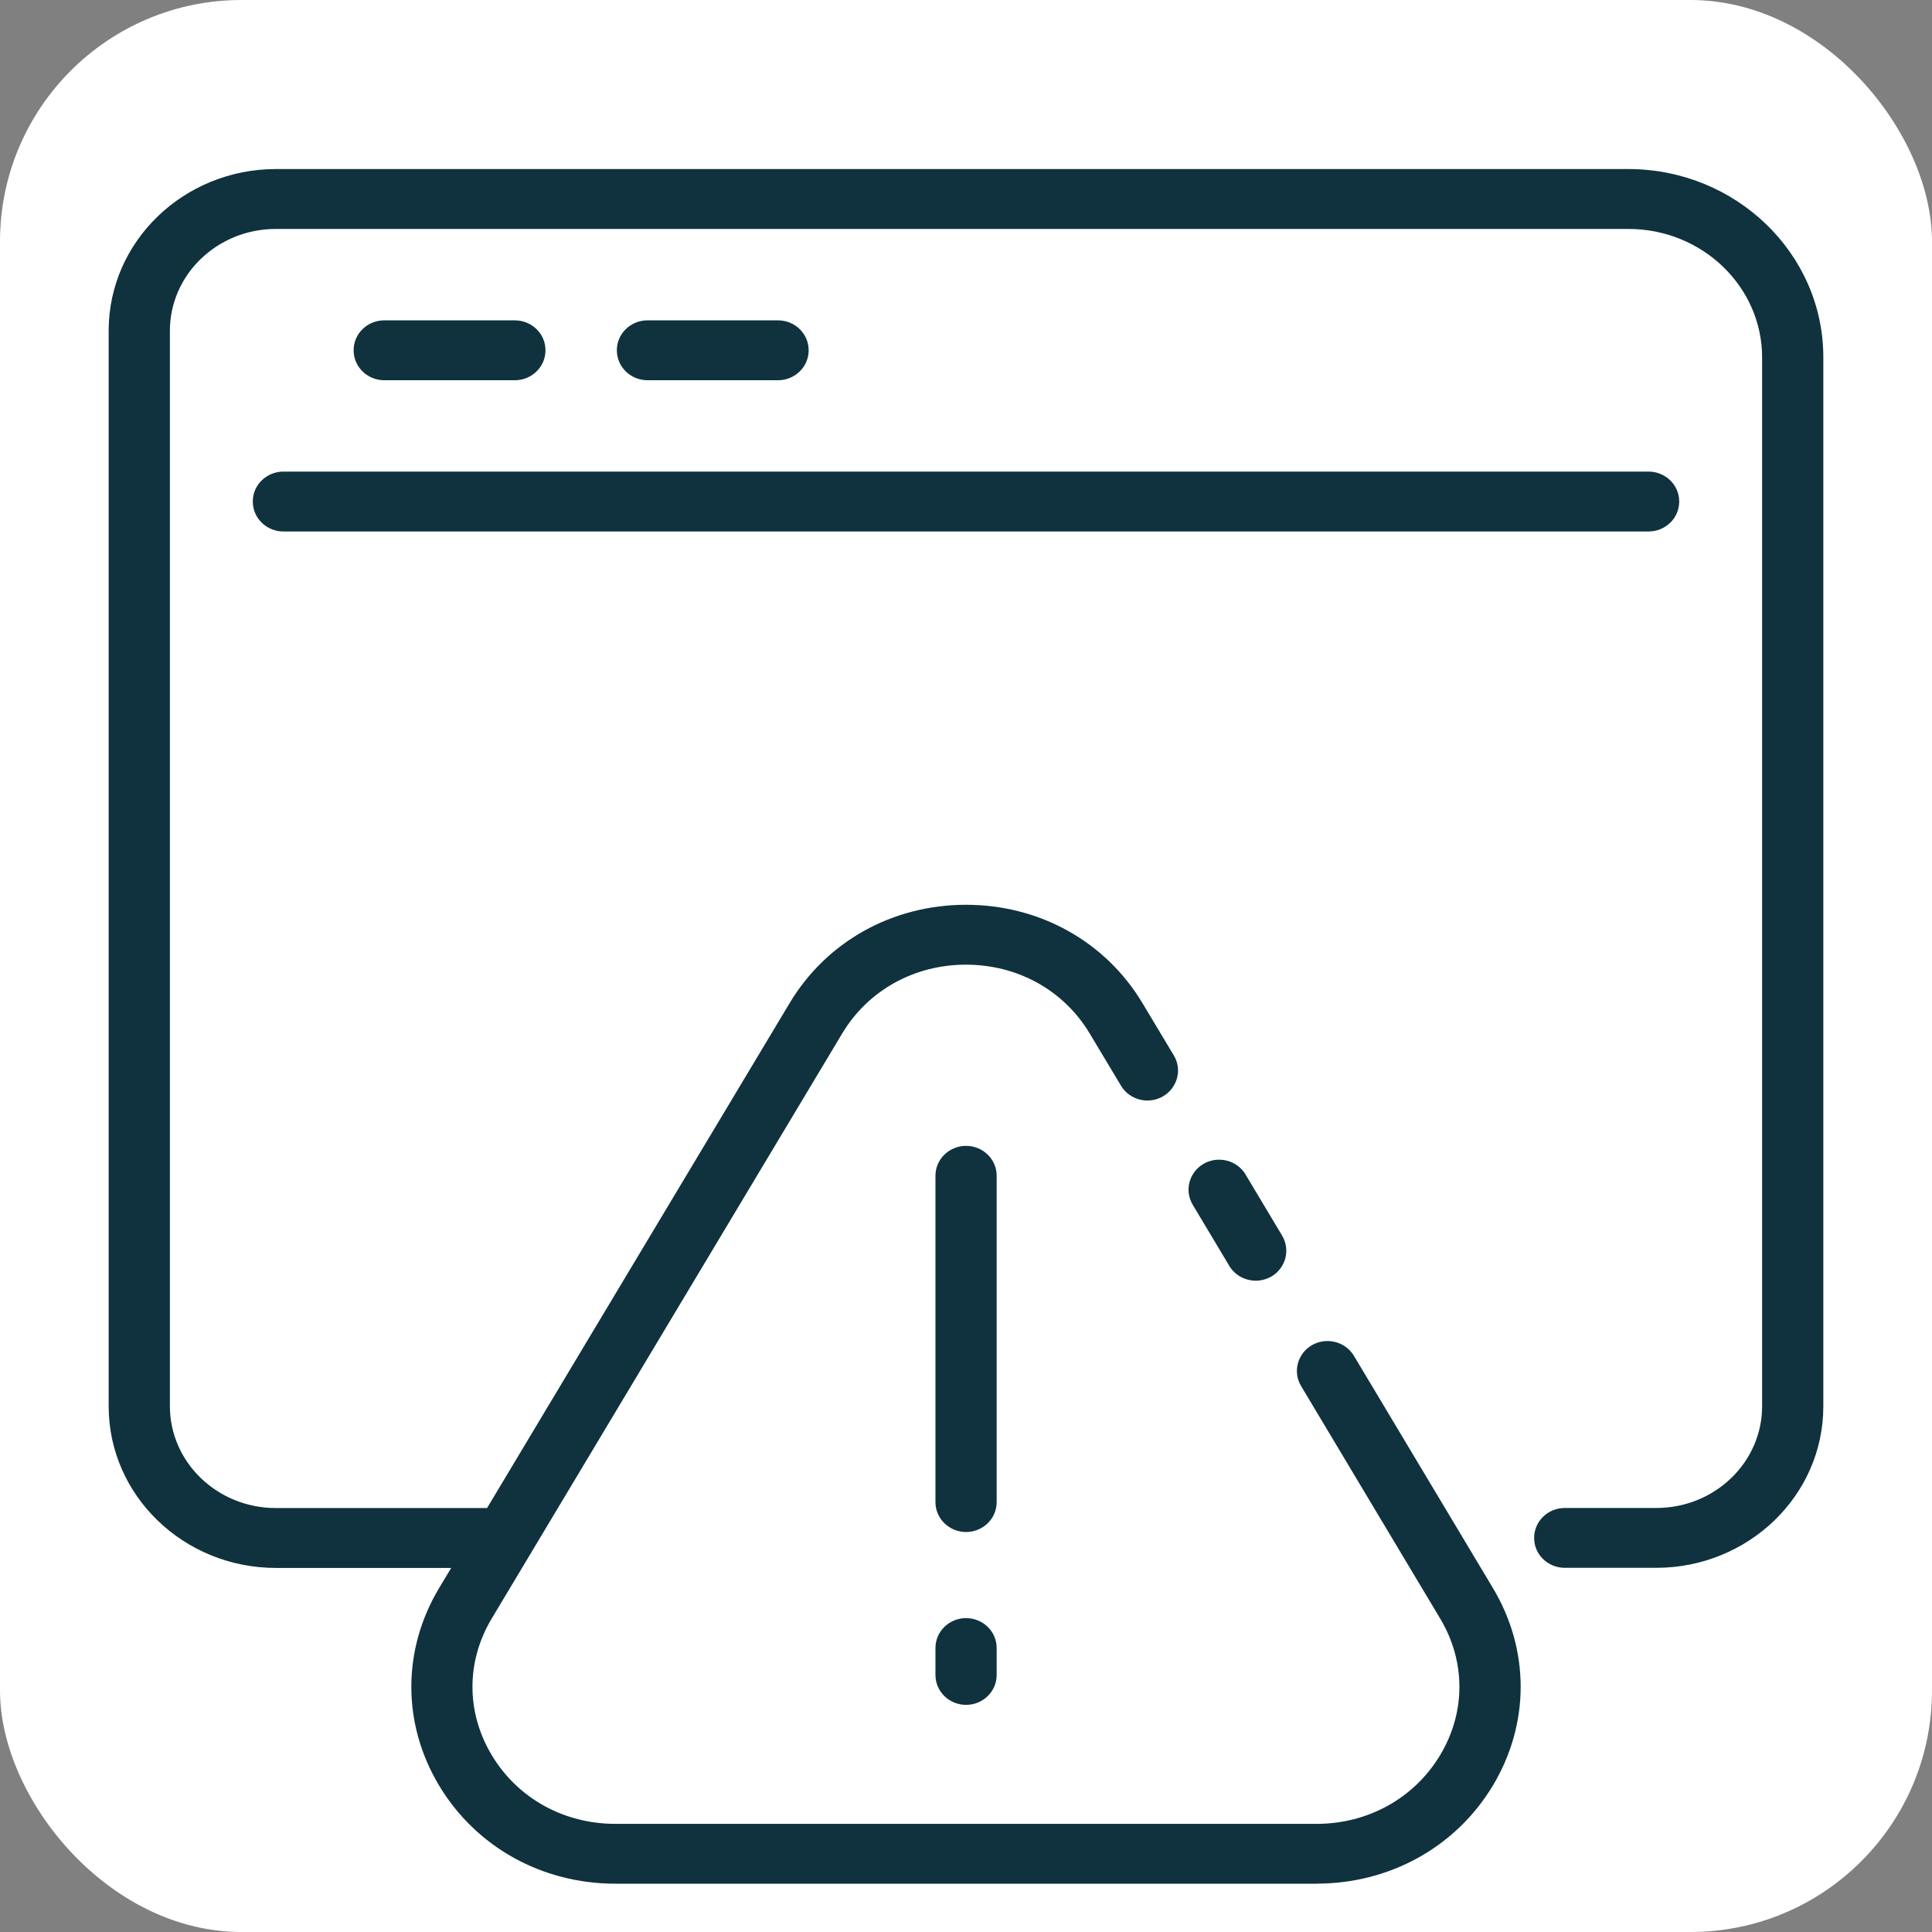
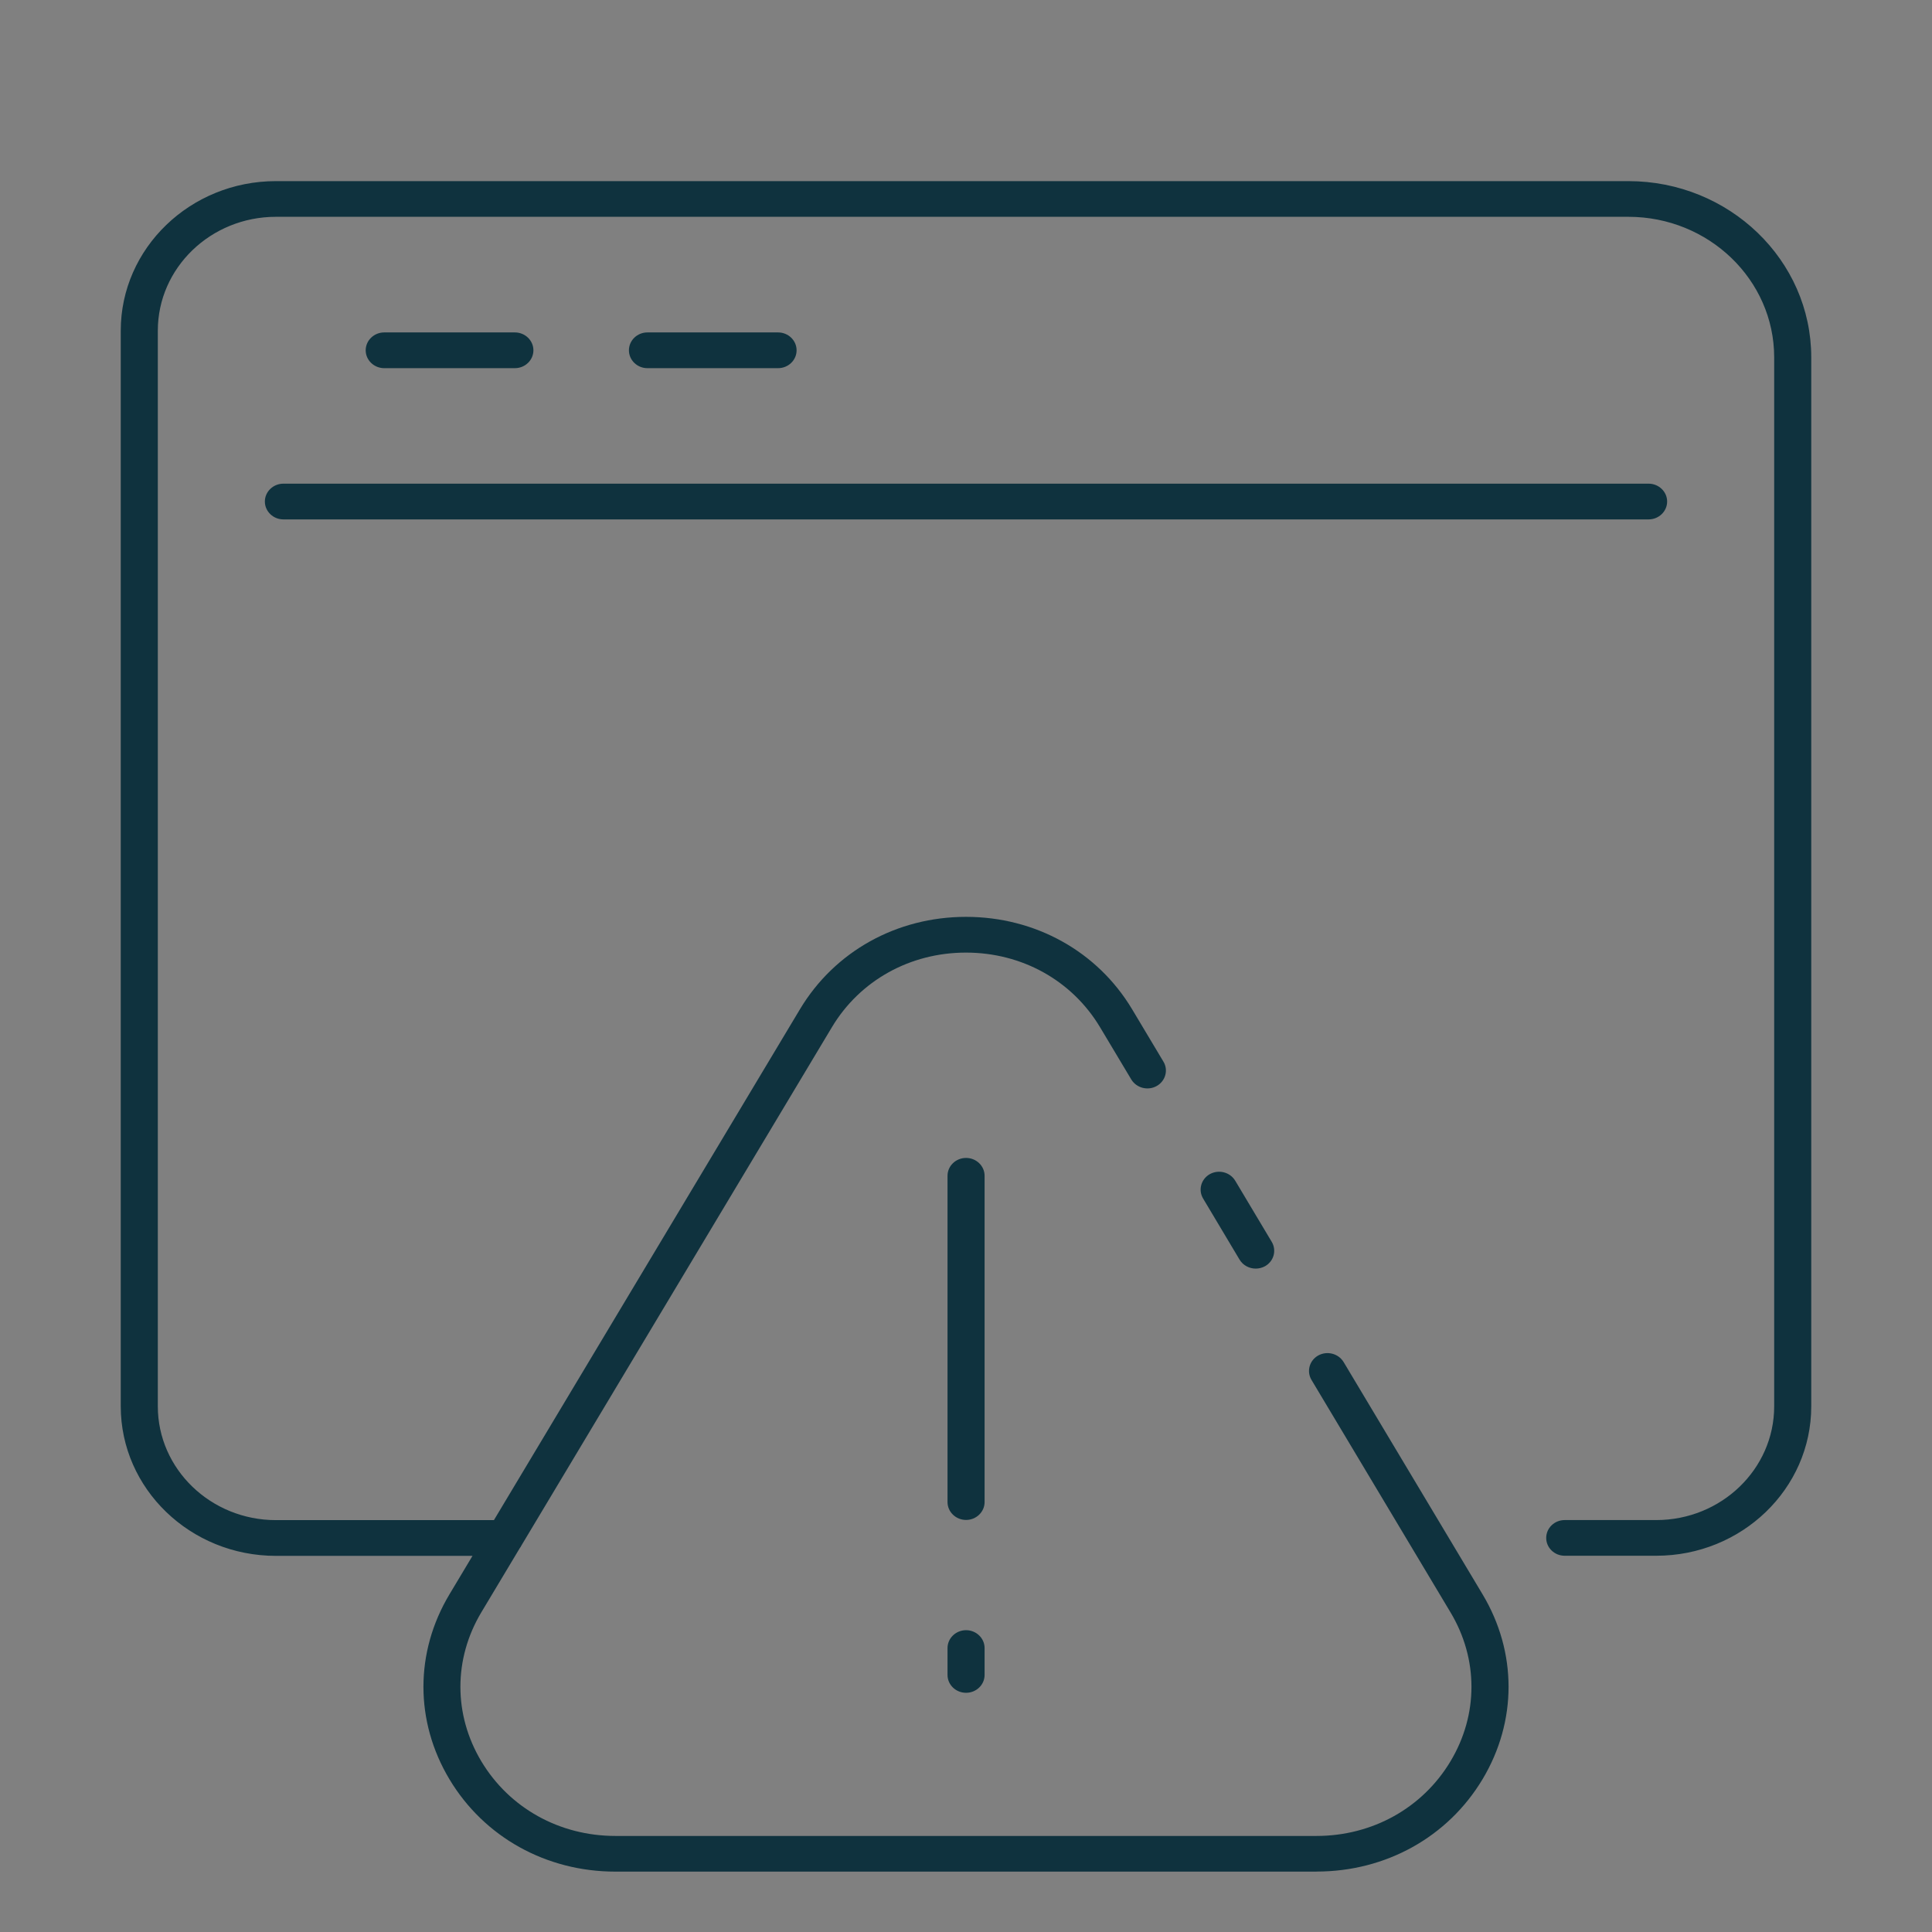
<svg xmlns="http://www.w3.org/2000/svg" width="32" height="32" viewBox="0 0 32 32" fill="none">
  <rect x="0" y="0" width="32" height="32" fill="#808080" stroke="none" />
-   <rect width="32" height="32" rx="4" fill="white" />
  <mask id="path-2-outside-1_549_529" maskUnits="userSpaceOnUse" x="1" y="2" width="30" height="30" fill="black">
-     <rect fill="white" x="1" y="2" width="30" height="30" />
-     <path fill-rule="evenodd" clip-rule="evenodd" d="M25.916 25.768H27.433C28.849 25.768 30 24.659 30 23.294V5.919C30 4.309 28.642 3 26.971 3H4.57C3.152 3 2 4.111 2 5.477V23.293C2 24.659 3.152 25.77 4.57 25.77H7.826L7.444 26.408C6.87 27.367 6.87 28.511 7.444 29.47C8.018 30.428 9.046 31 10.194 31H21.806V30.999C22.954 30.999 23.982 30.427 24.556 29.469C25.13 28.51 25.13 27.366 24.556 26.407L22.254 22.559C22.168 22.418 21.981 22.37 21.834 22.451C21.688 22.533 21.638 22.713 21.722 22.855L24.024 26.704C24.488 27.477 24.488 28.401 24.024 29.174C23.561 29.946 22.731 30.409 21.805 30.409H10.193C9.267 30.409 8.437 29.947 7.973 29.174C7.51 28.401 7.51 27.477 7.973 26.704L8.608 25.644C8.619 25.63 8.629 25.614 8.637 25.597L13.78 17.012C14.243 16.24 15.073 15.778 15.999 15.778C16.926 15.778 17.755 16.239 18.219 17.012L18.738 17.88C18.824 18.021 19.011 18.07 19.158 17.988C19.304 17.906 19.355 17.725 19.27 17.584L18.751 16.716C18.177 15.758 17.148 15.186 16 15.186C14.853 15.186 13.824 15.758 13.25 16.716L8.181 25.178H4.57C3.491 25.178 2.614 24.332 2.614 23.293V5.477C2.614 4.437 3.491 3.591 4.57 3.591H26.971C28.303 3.591 29.386 4.635 29.386 5.919V23.294C29.386 24.332 28.51 25.177 27.433 25.177H25.916C25.747 25.177 25.61 25.309 25.61 25.473C25.61 25.636 25.747 25.768 25.916 25.768ZM4.694 8.603H27.305H27.306C27.475 8.603 27.613 8.47 27.613 8.307C27.613 8.144 27.475 8.011 27.306 8.011H4.694C4.525 8.011 4.387 8.144 4.387 8.307C4.387 8.47 4.525 8.603 4.694 8.603ZM8.528 6.098H6.364C6.195 6.098 6.057 5.965 6.057 5.802C6.057 5.639 6.195 5.506 6.364 5.506H8.528C8.697 5.506 8.835 5.639 8.835 5.802C8.835 5.965 8.697 6.098 8.528 6.098ZM10.723 6.098H12.887C13.057 6.098 13.194 5.965 13.194 5.802C13.194 5.639 13.057 5.506 12.887 5.506H10.723C10.554 5.506 10.417 5.639 10.417 5.802C10.417 5.965 10.554 6.098 10.723 6.098ZM20.799 21.012C20.693 21.012 20.589 20.959 20.532 20.865L19.927 19.851C19.843 19.71 19.893 19.529 20.039 19.447C20.186 19.366 20.373 19.414 20.459 19.556L21.064 20.569C21.148 20.71 21.099 20.891 20.952 20.973C20.904 20.999 20.851 21.012 20.799 21.012ZM16.001 25.175C15.832 25.175 15.694 25.042 15.694 24.879V19.475C15.694 19.311 15.832 19.179 16.001 19.179C16.17 19.179 16.308 19.311 16.308 19.475V24.879C16.308 25.042 16.17 25.175 16.001 25.175ZM15.694 27.742C15.694 27.906 15.832 28.038 16.001 28.038C16.17 28.038 16.308 27.906 16.308 27.742V27.297C16.308 27.134 16.17 27.001 16.001 27.001C15.832 27.001 15.694 27.134 15.694 27.297V27.742Z" />
-   </mask>
+     </mask>
  <path fill-rule="evenodd" clip-rule="evenodd" d="M25.916 25.768H27.433C28.849 25.768 30 24.659 30 23.294V5.919C30 4.309 28.642 3 26.971 3H4.57C3.152 3 2 4.111 2 5.477V23.293C2 24.659 3.152 25.77 4.57 25.77H7.826L7.444 26.408C6.87 27.367 6.87 28.511 7.444 29.47C8.018 30.428 9.046 31 10.194 31H21.806V30.999C22.954 30.999 23.982 30.427 24.556 29.469C25.13 28.51 25.13 27.366 24.556 26.407L22.254 22.559C22.168 22.418 21.981 22.37 21.834 22.451C21.688 22.533 21.638 22.713 21.722 22.855L24.024 26.704C24.488 27.477 24.488 28.401 24.024 29.174C23.561 29.946 22.731 30.409 21.805 30.409H10.193C9.267 30.409 8.437 29.947 7.973 29.174C7.51 28.401 7.51 27.477 7.973 26.704L8.608 25.644C8.619 25.63 8.629 25.614 8.637 25.597L13.78 17.012C14.243 16.24 15.073 15.778 15.999 15.778C16.926 15.778 17.755 16.239 18.219 17.012L18.738 17.88C18.824 18.021 19.011 18.07 19.158 17.988C19.304 17.906 19.355 17.725 19.27 17.584L18.751 16.716C18.177 15.758 17.148 15.186 16 15.186C14.853 15.186 13.824 15.758 13.25 16.716L8.181 25.178H4.57C3.491 25.178 2.614 24.332 2.614 23.293V5.477C2.614 4.437 3.491 3.591 4.57 3.591H26.971C28.303 3.591 29.386 4.635 29.386 5.919V23.294C29.386 24.332 28.51 25.177 27.433 25.177H25.916C25.747 25.177 25.61 25.309 25.61 25.473C25.61 25.636 25.747 25.768 25.916 25.768ZM4.694 8.603H27.305H27.306C27.475 8.603 27.613 8.47 27.613 8.307C27.613 8.144 27.475 8.011 27.306 8.011H4.694C4.525 8.011 4.387 8.144 4.387 8.307C4.387 8.47 4.525 8.603 4.694 8.603ZM8.528 6.098H6.364C6.195 6.098 6.057 5.965 6.057 5.802C6.057 5.639 6.195 5.506 6.364 5.506H8.528C8.697 5.506 8.835 5.639 8.835 5.802C8.835 5.965 8.697 6.098 8.528 6.098ZM10.723 6.098H12.887C13.057 6.098 13.194 5.965 13.194 5.802C13.194 5.639 13.057 5.506 12.887 5.506H10.723C10.554 5.506 10.417 5.639 10.417 5.802C10.417 5.965 10.554 6.098 10.723 6.098ZM20.799 21.012C20.693 21.012 20.589 20.959 20.532 20.865L19.927 19.851C19.843 19.71 19.893 19.529 20.039 19.447C20.186 19.366 20.373 19.414 20.459 19.556L21.064 20.569C21.148 20.71 21.099 20.891 20.952 20.973C20.904 20.999 20.851 21.012 20.799 21.012ZM16.001 25.175C15.832 25.175 15.694 25.042 15.694 24.879V19.475C15.694 19.311 15.832 19.179 16.001 19.179C16.17 19.179 16.308 19.311 16.308 19.475V24.879C16.308 25.042 16.17 25.175 16.001 25.175ZM15.694 27.742C15.694 27.906 15.832 28.038 16.001 28.038C16.17 28.038 16.308 27.906 16.308 27.742V27.297C16.308 27.134 16.17 27.001 16.001 27.001C15.832 27.001 15.694 27.134 15.694 27.297V27.742Z" fill="#0F323E" />
  <path d="M7.826 25.77L7.998 25.872C8.035 25.811 8.036 25.734 8 25.671C7.965 25.608 7.898 25.57 7.826 25.57V25.77ZM7.444 26.408L7.272 26.305L7.272 26.305L7.444 26.408ZM7.444 29.47L7.272 29.573L7.444 29.47ZM21.806 31V31.2C21.916 31.2 22.006 31.11 22.006 31H21.806ZM21.806 30.999V30.799C21.695 30.799 21.606 30.889 21.606 30.999H21.806ZM24.556 26.407L24.384 26.51L24.384 26.51L24.556 26.407ZM22.254 22.559L22.425 22.456L22.425 22.456L22.254 22.559ZM21.834 22.451L21.737 22.276L21.736 22.276L21.834 22.451ZM21.722 22.855L21.55 22.957L21.55 22.957L21.722 22.855ZM24.024 26.704L23.853 26.807L23.853 26.807L24.024 26.704ZM24.024 29.174L24.196 29.277L24.196 29.277L24.024 29.174ZM7.973 29.174L8.145 29.071L7.973 29.174ZM7.973 26.704L8.145 26.807L8.145 26.807L7.973 26.704ZM8.608 25.644L8.447 25.526C8.443 25.531 8.44 25.536 8.437 25.542L8.608 25.644ZM8.637 25.597L8.465 25.494C8.462 25.5 8.459 25.505 8.456 25.511L8.637 25.597ZM13.78 17.012L13.608 16.909L13.608 16.909L13.78 17.012ZM18.219 17.012L18.391 16.909L18.39 16.909L18.219 17.012ZM18.738 17.88L18.567 17.982L18.567 17.983L18.738 17.88ZM19.158 17.988L19.256 18.163L19.256 18.163L19.158 17.988ZM19.27 17.584L19.099 17.687L19.099 17.687L19.27 17.584ZM18.751 16.716L18.922 16.614L18.922 16.614L18.751 16.716ZM13.25 16.716L13.422 16.819L13.422 16.819L13.25 16.716ZM8.181 25.178V25.378C8.251 25.378 8.316 25.341 8.352 25.281L8.181 25.178ZM20.532 20.865L20.361 20.967L20.361 20.968L20.532 20.865ZM19.927 19.851L19.755 19.954L19.755 19.954L19.927 19.851ZM20.039 19.447L19.942 19.272L19.942 19.273L20.039 19.447ZM20.459 19.556L20.63 19.453L20.63 19.452L20.459 19.556ZM21.064 20.569L21.236 20.466L21.236 20.466L21.064 20.569ZM20.952 20.973L21.048 21.148L21.05 21.148L20.952 20.973ZM27.433 25.569H25.916V25.968H27.433V25.569ZM29.8 23.294C29.8 24.541 28.745 25.569 27.433 25.569V25.968C28.952 25.968 30.2 24.776 30.2 23.294H29.8ZM29.8 5.919V23.294H30.2V5.919H29.8ZM26.971 3.2C28.538 3.2 29.8 4.426 29.8 5.919H30.2C30.2 4.192 28.745 2.8 26.971 2.8V3.2ZM4.57 3.2H26.971V2.8H4.57V3.2ZM2.2 5.477C2.2 4.228 3.256 3.2 4.57 3.2V2.8C3.049 2.8 1.8 3.993 1.8 5.477H2.2ZM2.2 23.293V5.477H1.8V23.293H2.2ZM4.57 25.57C3.256 25.57 2.2 24.541 2.2 23.293H1.8C1.8 24.776 3.049 25.97 4.57 25.97V25.57ZM7.826 25.57H4.57V25.97H7.826V25.57ZM7.615 26.511L7.998 25.872L7.655 25.667L7.272 26.305L7.615 26.511ZM7.615 29.367C7.079 28.472 7.079 27.406 7.615 26.511L7.272 26.305C6.66 27.327 6.66 28.551 7.272 29.573L7.615 29.367ZM10.194 30.8C9.114 30.8 8.152 30.263 7.615 29.367L7.272 29.573C7.884 30.593 8.978 31.2 10.194 31.2V30.8ZM21.806 30.8H10.194V31.2H21.806V30.8ZM21.606 30.999V31H22.006V30.999H21.606ZM24.384 29.366C23.848 30.262 22.886 30.799 21.806 30.799V31.199C23.021 31.199 24.116 30.592 24.728 29.572L24.384 29.366ZM24.384 26.51C24.921 27.405 24.921 28.471 24.384 29.366L24.728 29.572C25.34 28.55 25.34 27.326 24.728 26.304L24.384 26.51ZM22.082 22.662L24.384 26.51L24.728 26.304L22.425 22.456L22.082 22.662ZM21.931 22.626C21.986 22.595 22.054 22.616 22.082 22.662L22.425 22.456C22.282 22.22 21.975 22.144 21.737 22.276L21.931 22.626ZM21.894 22.753C21.869 22.711 21.88 22.654 21.932 22.625L21.736 22.276C21.495 22.412 21.406 22.716 21.55 22.957L21.894 22.753ZM24.196 26.601L21.893 22.752L21.55 22.957L23.853 26.807L24.196 26.601ZM24.196 29.277C24.697 28.44 24.697 27.438 24.196 26.601L23.853 26.807C24.279 27.517 24.279 28.361 23.853 29.071L24.196 29.277ZM21.805 30.608C22.799 30.608 23.695 30.111 24.196 29.277L23.853 29.071C23.426 29.781 22.663 30.209 21.805 30.209V30.608ZM10.193 30.608H21.805V30.209H10.193V30.608ZM7.802 29.277C8.303 30.113 9.199 30.608 10.193 30.608V30.209C9.335 30.209 8.571 29.782 8.145 29.071L7.802 29.277ZM7.802 26.601C7.3 27.438 7.3 28.44 7.802 29.277L8.145 29.071C7.719 28.361 7.719 27.517 8.145 26.807L7.802 26.601ZM8.437 25.542L7.802 26.601L8.145 26.807L8.78 25.747L8.437 25.542ZM8.456 25.511C8.454 25.516 8.451 25.521 8.447 25.526L8.769 25.763C8.788 25.738 8.804 25.711 8.817 25.683L8.456 25.511ZM13.608 16.909L8.465 25.494L8.808 25.7L13.951 17.115L13.608 16.909ZM15.999 15.578C15.005 15.578 14.109 16.075 13.608 16.909L13.951 17.115C14.378 16.405 15.141 15.978 15.999 15.978V15.578ZM18.39 16.909C17.89 16.074 16.994 15.578 15.999 15.578V15.978C16.858 15.978 17.621 16.404 18.047 17.115L18.39 16.909ZM18.91 17.777L18.391 16.909L18.047 17.115L18.567 17.982L18.91 17.777ZM19.06 17.814C19.006 17.844 18.938 17.824 18.91 17.776L18.567 17.983C18.709 18.218 19.016 18.297 19.256 18.163L19.06 17.814ZM19.099 17.687C19.123 17.727 19.113 17.784 19.06 17.814L19.256 18.163C19.496 18.028 19.588 17.723 19.442 17.481L19.099 17.687ZM18.579 16.819L19.099 17.687L19.442 17.481L18.922 16.614L18.579 16.819ZM16 15.386C17.081 15.386 18.043 15.923 18.579 16.819L18.922 16.614C18.311 15.593 17.216 14.986 16 14.986V15.386ZM13.422 16.819C13.958 15.923 14.921 15.386 16 15.386V14.986C14.785 14.986 13.69 15.593 13.079 16.614L13.422 16.819ZM8.352 25.281L13.422 16.819L13.079 16.614L8.009 25.075L8.352 25.281ZM4.57 25.378H8.181V24.978H4.57V25.378ZM2.414 23.293C2.414 24.45 3.388 25.378 4.57 25.378V24.978C3.595 24.978 2.814 24.215 2.814 23.293H2.414ZM2.414 5.477V23.293H2.814V5.477H2.414ZM4.57 3.392C3.388 3.392 2.414 4.32 2.414 5.477H2.814C2.814 4.554 3.595 3.792 4.57 3.792V3.392ZM26.971 3.392H4.57V3.792H26.971V3.392ZM29.586 5.919C29.586 4.518 28.407 3.392 26.971 3.392V3.792C28.2 3.792 29.186 4.753 29.186 5.919H29.586ZM29.586 23.294V5.919H29.186V23.294H29.586ZM27.433 25.377C28.613 25.377 29.586 24.45 29.586 23.294H29.186C29.186 24.215 28.407 24.977 27.433 24.977V25.377ZM25.916 25.377H27.433V24.977H25.916V25.377ZM25.81 25.473C25.81 25.427 25.851 25.377 25.916 25.377V24.977C25.644 24.977 25.41 25.192 25.41 25.473H25.81ZM25.916 25.569C25.851 25.569 25.81 25.519 25.81 25.473H25.41C25.41 25.753 25.644 25.968 25.916 25.968V25.569ZM27.305 8.403H4.694V8.803H27.305V8.403ZM27.306 8.403H27.305V8.803H27.306V8.403ZM27.413 8.307C27.413 8.353 27.372 8.403 27.306 8.403V8.803C27.579 8.803 27.813 8.588 27.813 8.307H27.413ZM27.306 8.211C27.372 8.211 27.413 8.261 27.413 8.307H27.813C27.813 8.026 27.579 7.811 27.306 7.811V8.211ZM4.694 8.211H27.306V7.811H4.694V8.211ZM4.587 8.307C4.587 8.261 4.628 8.211 4.694 8.211V7.811C4.421 7.811 4.187 8.026 4.187 8.307H4.587ZM4.694 8.403C4.628 8.403 4.587 8.353 4.587 8.307H4.187C4.187 8.588 4.421 8.803 4.694 8.803V8.403ZM6.364 6.298H8.528V5.898H6.364V6.298ZM5.857 5.802C5.857 6.082 6.091 6.298 6.364 6.298V5.898C6.298 5.898 6.257 5.848 6.257 5.802H5.857ZM6.364 5.306C6.091 5.306 5.857 5.521 5.857 5.802H6.257C6.257 5.756 6.298 5.706 6.364 5.706V5.306ZM8.528 5.306H6.364V5.706H8.528V5.306ZM9.035 5.802C9.035 5.521 8.801 5.306 8.528 5.306V5.706C8.594 5.706 8.635 5.756 8.635 5.802H9.035ZM8.528 6.298C8.801 6.298 9.035 6.082 9.035 5.802H8.635C8.635 5.848 8.594 5.898 8.528 5.898V6.298ZM12.887 5.898H10.723V6.298H12.887V5.898ZM12.994 5.802C12.994 5.848 12.953 5.898 12.887 5.898V6.298C13.16 6.298 13.394 6.082 13.394 5.802H12.994ZM12.887 5.706C12.953 5.706 12.994 5.756 12.994 5.802H13.394C13.394 5.521 13.16 5.306 12.887 5.306V5.706ZM10.723 5.706H12.887V5.306H10.723V5.706ZM10.617 5.802C10.617 5.756 10.658 5.706 10.723 5.706V5.306C10.451 5.306 10.217 5.521 10.217 5.802H10.617ZM10.723 5.898C10.658 5.898 10.617 5.848 10.617 5.802H10.217C10.217 6.082 10.451 6.298 10.723 6.298V5.898ZM20.361 20.968C20.457 21.126 20.627 21.212 20.799 21.212V20.812C20.758 20.812 20.722 20.792 20.704 20.761L20.361 20.968ZM19.755 19.954L20.361 20.967L20.704 20.762L20.098 19.749L19.755 19.954ZM19.942 19.273C19.7 19.408 19.611 19.713 19.755 19.954L20.099 19.749C20.074 19.707 20.085 19.651 20.137 19.622L19.942 19.273ZM20.63 19.452C20.487 19.216 20.18 19.141 19.942 19.272L20.136 19.622C20.192 19.591 20.259 19.613 20.287 19.659L20.63 19.452ZM21.236 20.466L20.63 19.453L20.287 19.658L20.893 20.671L21.236 20.466ZM21.05 21.148C21.291 21.012 21.38 20.708 21.236 20.466L20.892 20.671C20.917 20.713 20.906 20.77 20.854 20.799L21.05 21.148ZM20.799 21.212C20.884 21.212 20.97 21.191 21.048 21.148L20.855 20.798C20.838 20.808 20.818 20.812 20.799 20.812V21.212ZM15.494 24.879C15.494 25.16 15.728 25.375 16.001 25.375V24.975C15.935 24.975 15.894 24.925 15.894 24.879H15.494ZM15.494 19.475V24.879H15.894V19.475H15.494ZM16.001 18.979C15.728 18.979 15.494 19.194 15.494 19.475H15.894C15.894 19.429 15.935 19.379 16.001 19.379V18.979ZM16.508 19.475C16.508 19.194 16.274 18.979 16.001 18.979V19.379C16.067 19.379 16.108 19.429 16.108 19.475H16.508ZM16.508 24.879V19.475H16.108V24.879H16.508ZM16.001 25.375C16.274 25.375 16.508 25.16 16.508 24.879H16.108C16.108 24.925 16.067 24.975 16.001 24.975V25.375ZM16.001 27.838C15.935 27.838 15.894 27.788 15.894 27.742H15.494C15.494 28.023 15.728 28.238 16.001 28.238V27.838ZM16.108 27.742C16.108 27.788 16.067 27.838 16.001 27.838V28.238C16.274 28.238 16.508 28.023 16.508 27.742H16.108ZM16.108 27.297V27.742H16.508V27.297H16.108ZM16.001 27.201C16.067 27.201 16.108 27.251 16.108 27.297H16.508C16.508 27.016 16.274 26.801 16.001 26.801V27.201ZM15.894 27.297C15.894 27.251 15.935 27.201 16.001 27.201V26.801C15.728 26.801 15.494 27.016 15.494 27.297H15.894ZM15.894 27.742V27.297H15.494V27.742H15.894Z" fill="#0F323E" mask="url(#path-2-outside-1_549_529)" />
</svg>